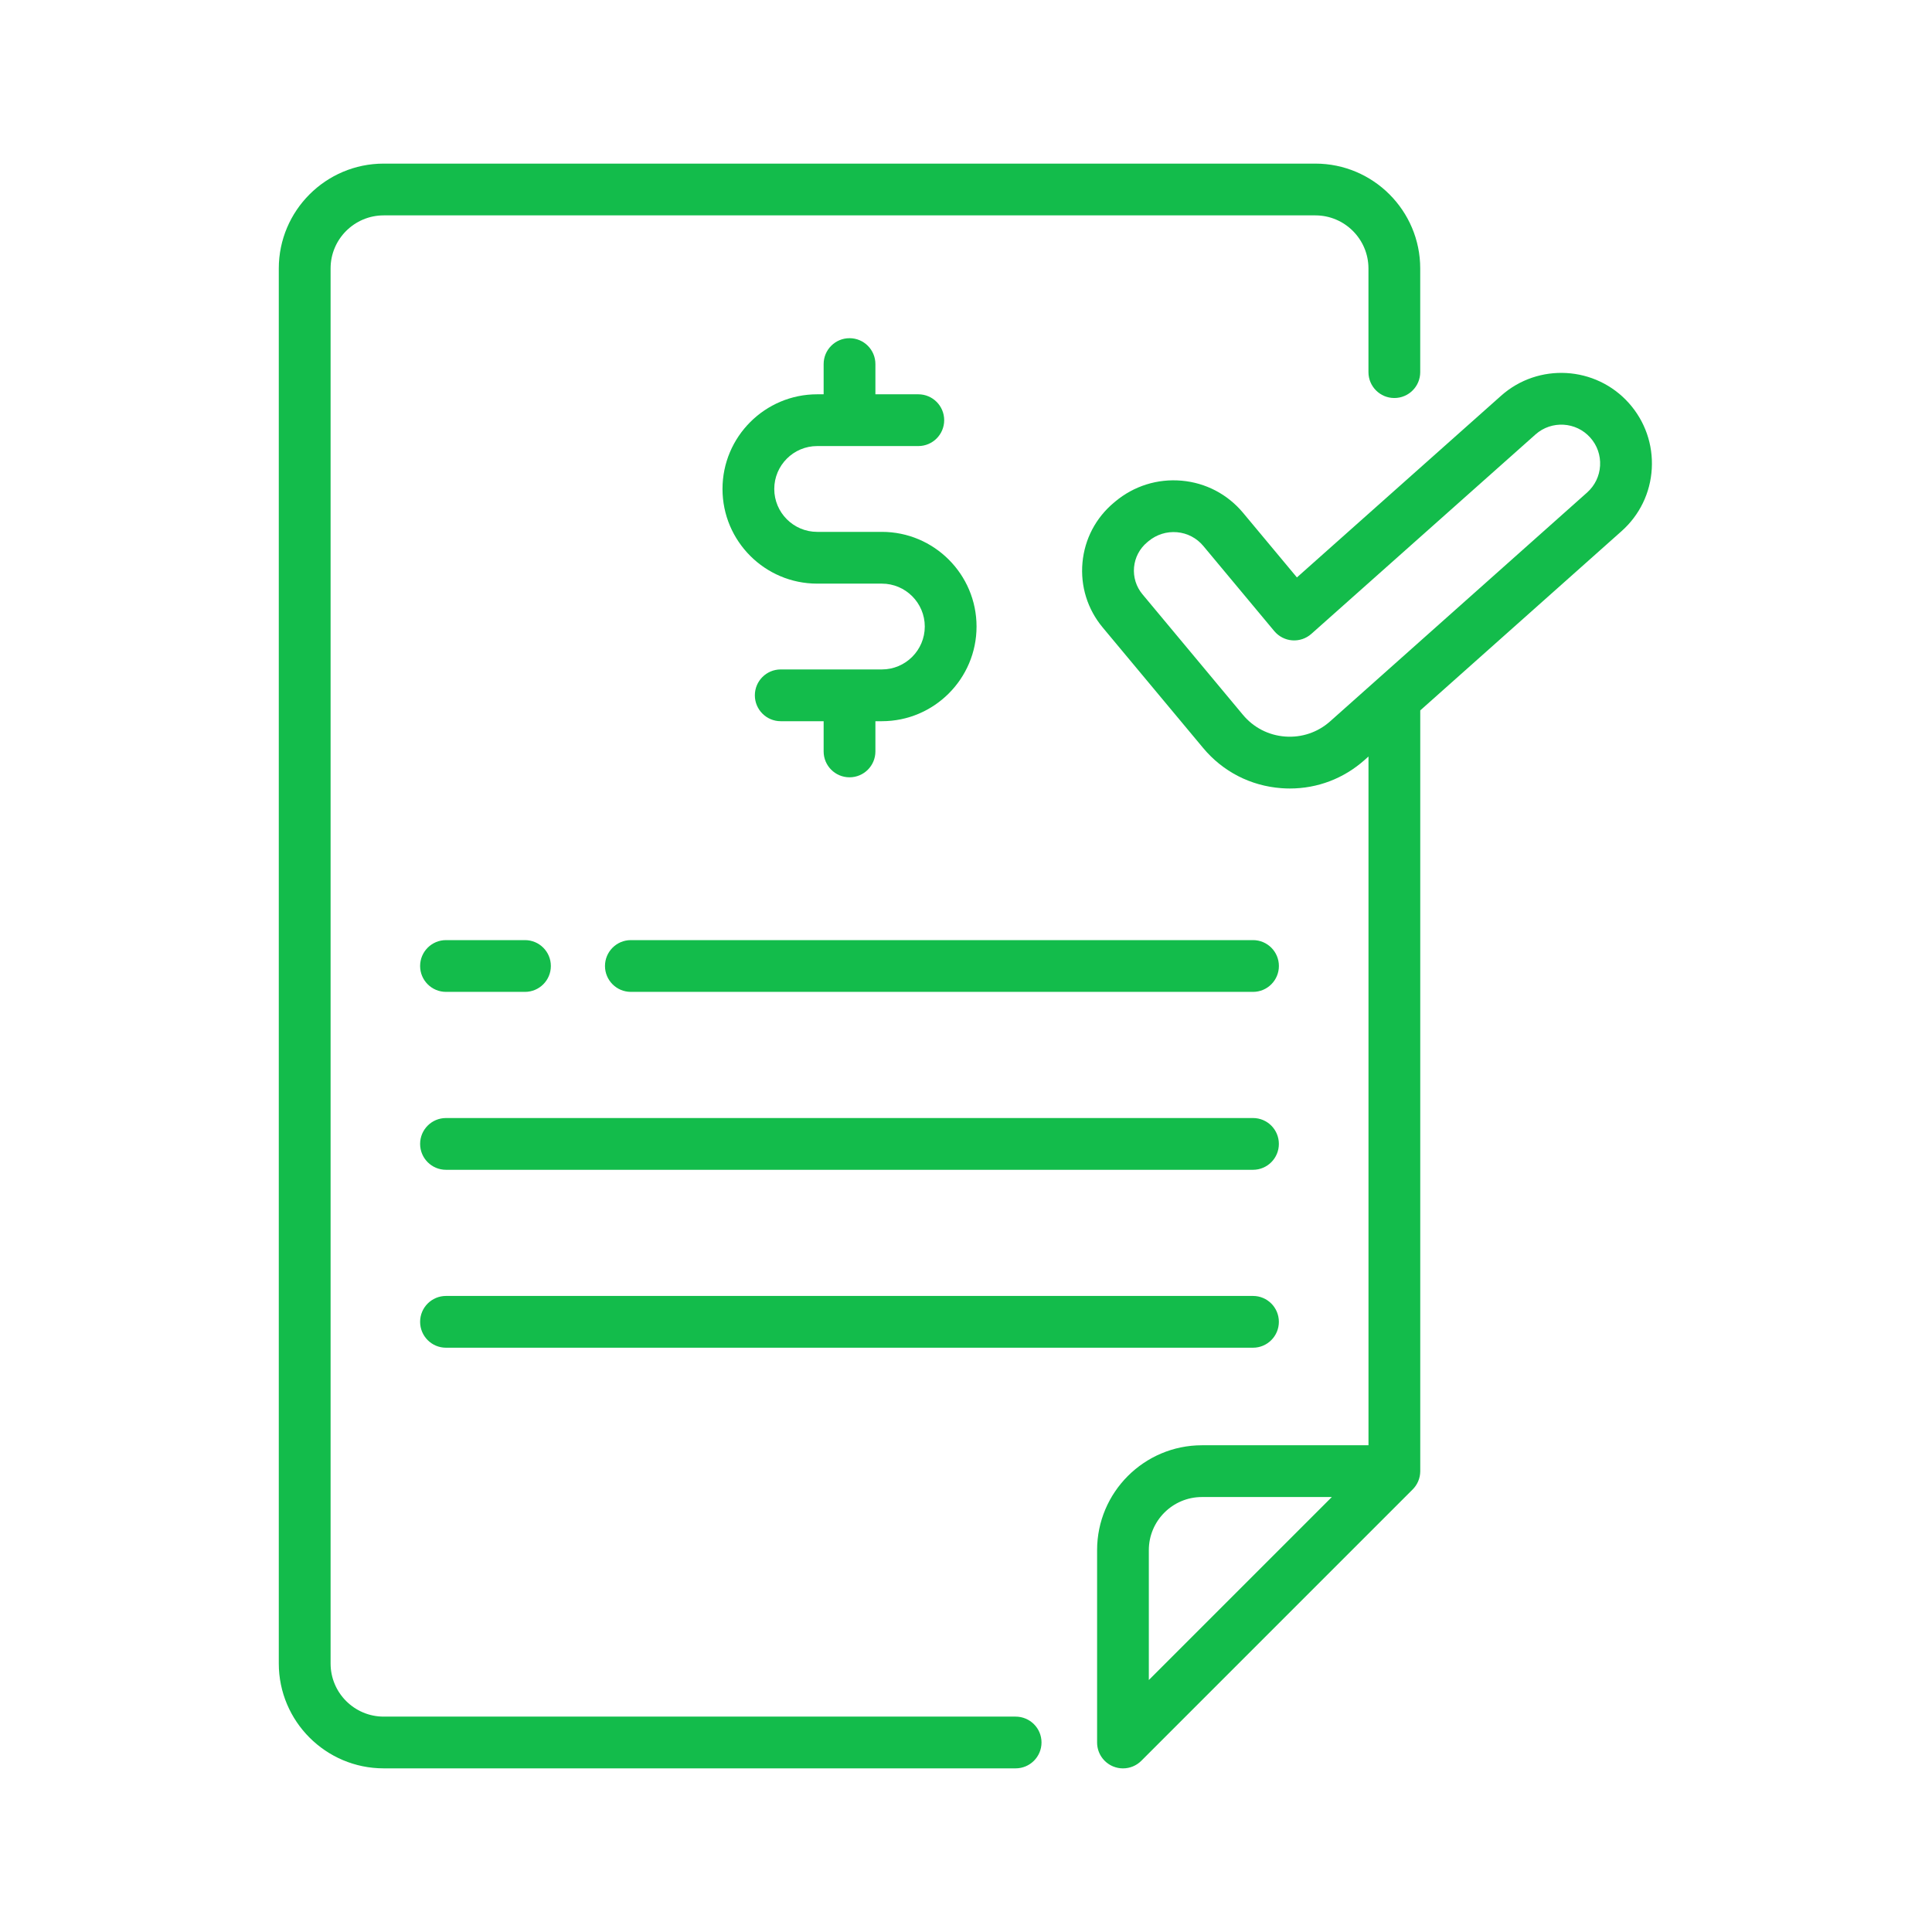
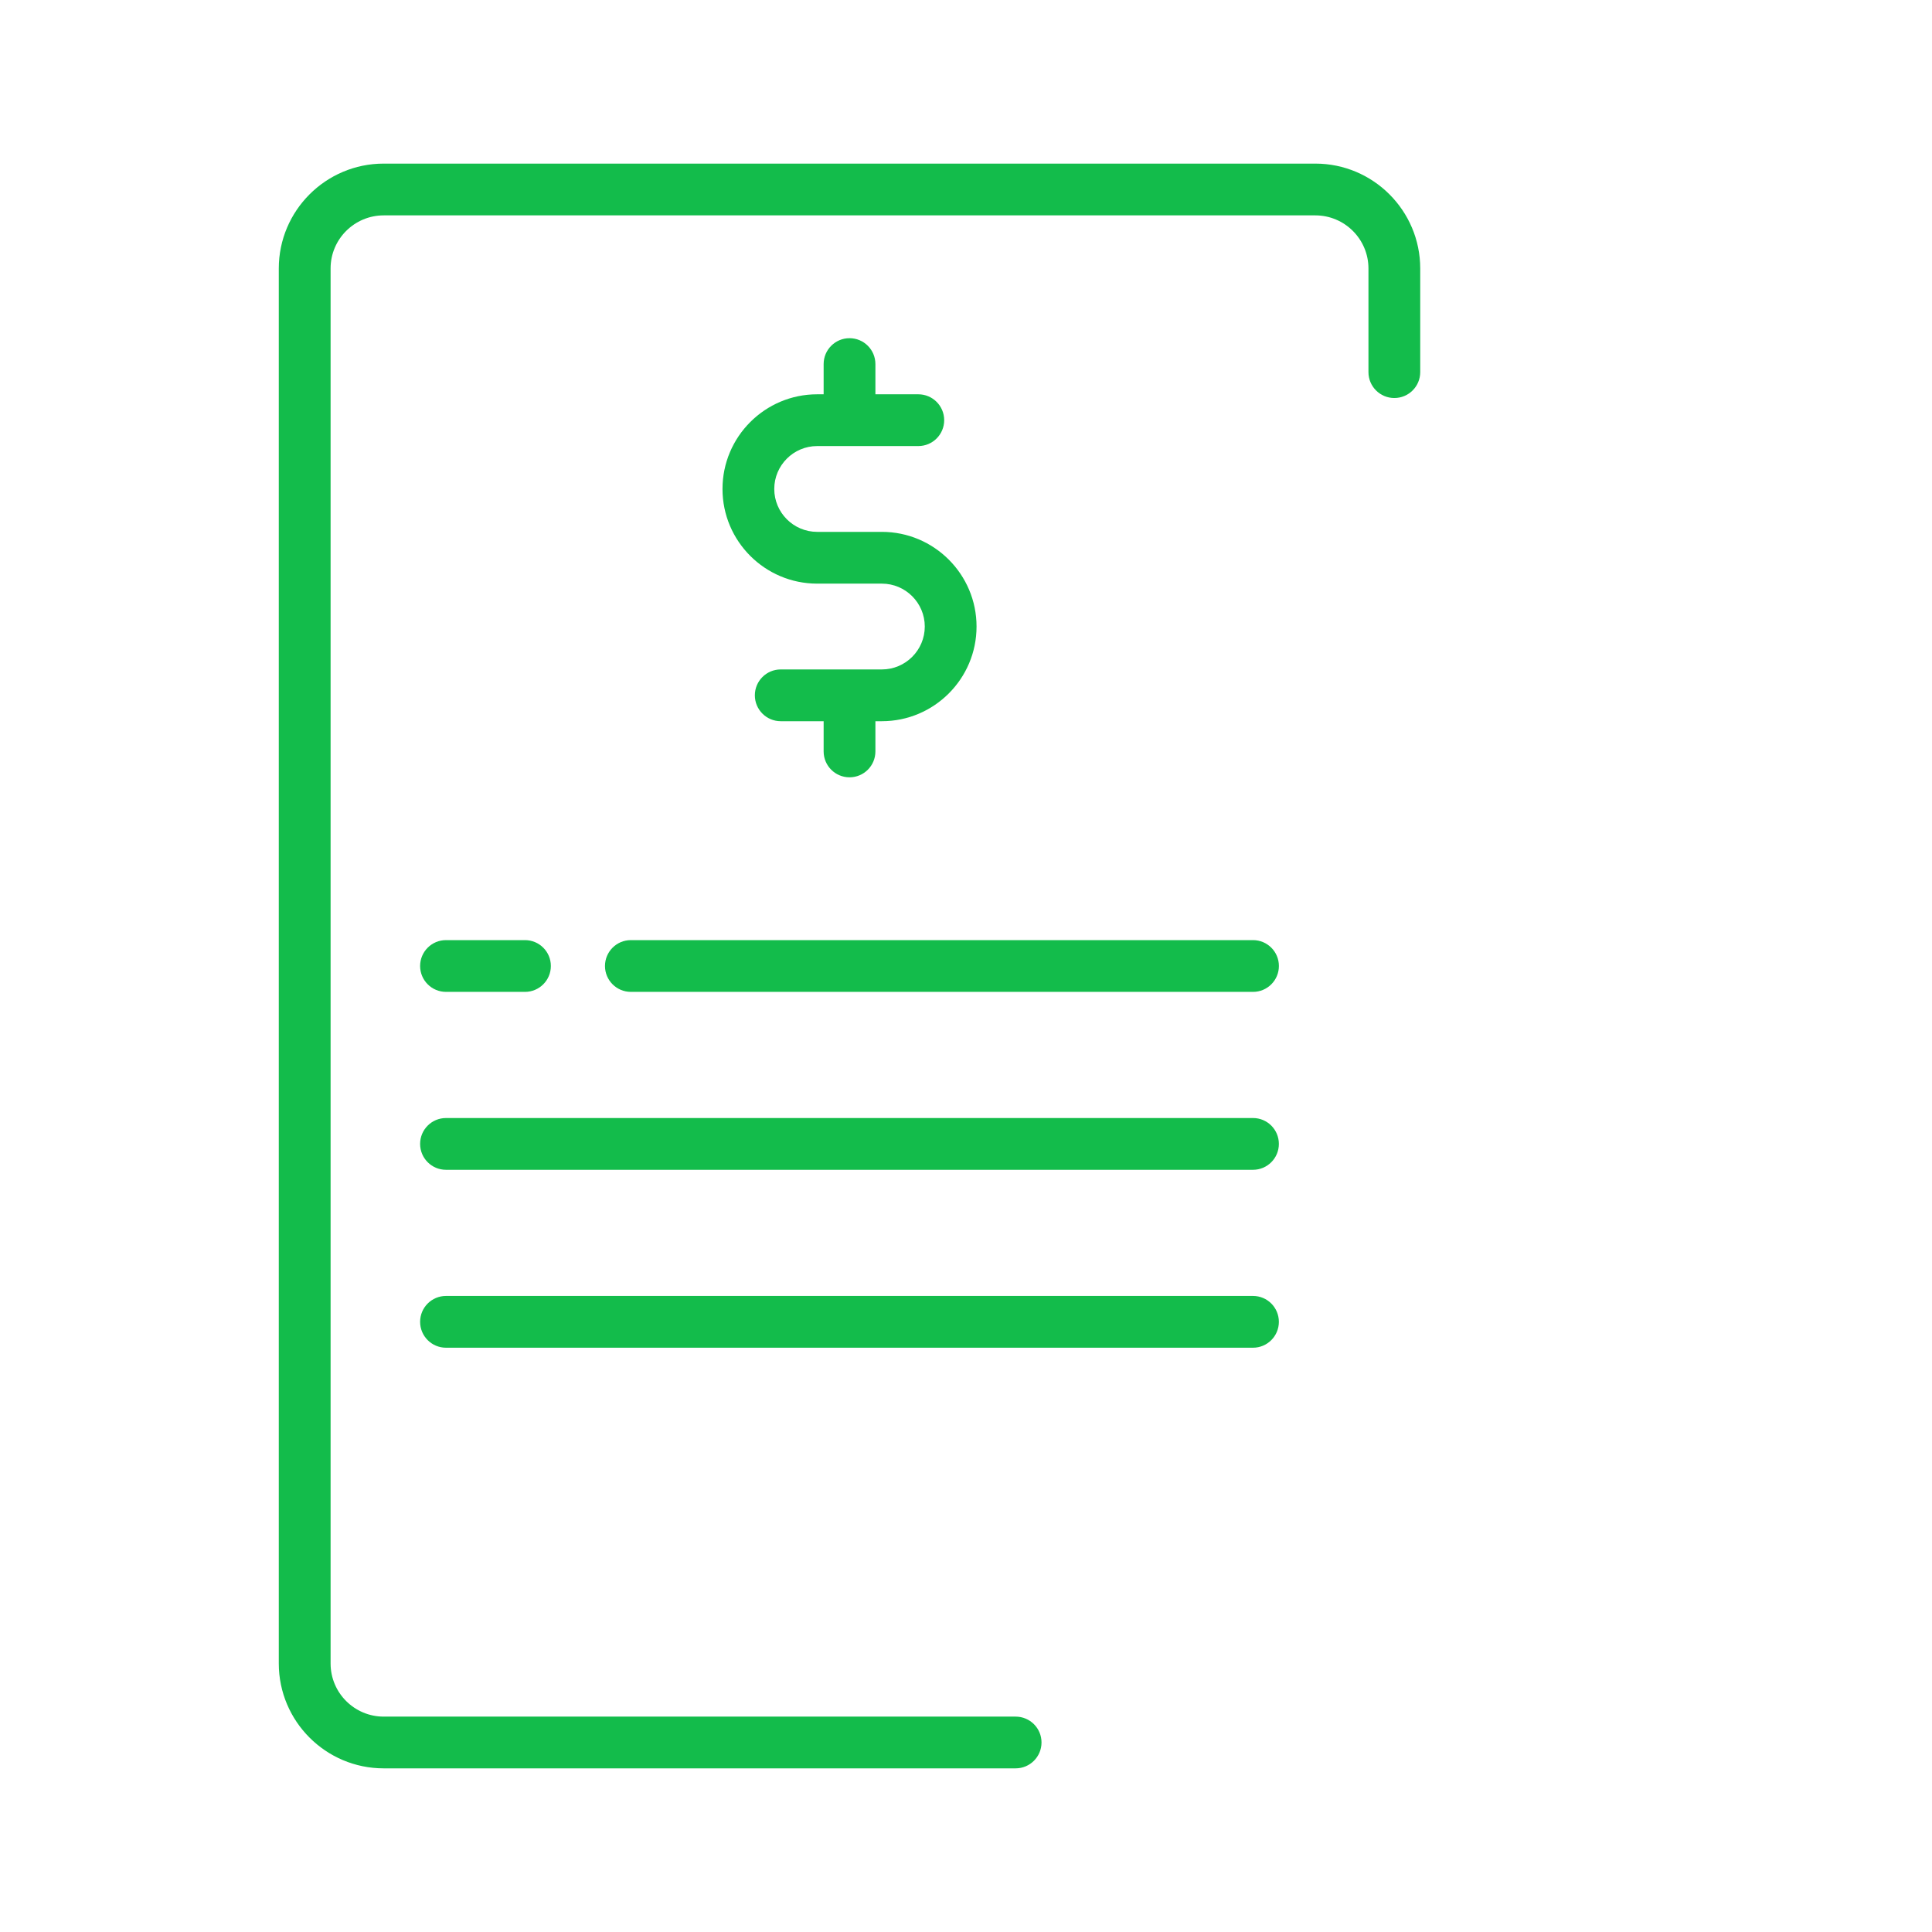
<svg xmlns="http://www.w3.org/2000/svg" width="5000" viewBox="0 0 3750 3750" height="5000" preserveAspectRatio="xMidYMid meet">
  <defs>
    <clipPath id="ddb1eb0692">
      <path d="M 541.133 317.199 L 2757 317.199 L 2757 3432.699 L 541.133 3432.699 Z M 541.133 317.199 " clip-rule="nonzero" />
    </clipPath>
    <clipPath id="bf77f9bea5">
      <path d="M 2100 723 L 3207 723 L 3207 3432.699 L 2100 3432.699 Z M 2100 723 " clip-rule="nonzero" />
    </clipPath>
  </defs>
  <g clip-path="url(#ddb1eb0692)">
    <path fill="#13bc4b" d="M 1971.332 3331.945 L 744.73 3331.945 C 687.895 3331.945 641.676 3285.727 641.676 3228.891 L 641.676 521.098 C 641.613 464.266 687.895 418.047 744.73 418.047 L 2553.105 418.047 C 2609.938 418.047 2656.16 464.266 2656.16 521.098 L 2656.16 722.309 C 2656.16 750.066 2678.641 772.547 2706.398 772.547 C 2734.156 772.547 2756.641 750.066 2756.641 722.309 L 2756.641 521.098 C 2756.641 408.875 2665.328 317.566 2553.105 317.566 L 744.73 317.566 C 632.441 317.566 541.133 408.875 541.133 521.098 L 541.133 3228.828 C 541.133 3341.051 632.441 3432.363 744.664 3432.363 L 1971.332 3432.363 C 1999.086 3432.363 2021.57 3409.879 2021.57 3382.121 C 2021.57 3354.367 1999.086 3331.945 1971.332 3331.945 Z M 1971.332 3331.945 " fill-opacity="1" fill-rule="nonzero" />
  </g>
  <path fill="#13bc4b" d="M 2432.09 1824.754 L 1224.52 1824.754 C 1196.762 1824.754 1174.277 1847.238 1174.277 1874.996 C 1174.277 1902.754 1196.762 1925.234 1224.52 1925.234 L 2432.09 1925.234 C 2459.848 1925.234 2482.332 1902.754 2482.332 1874.996 C 2482.332 1847.238 2459.848 1824.754 2432.09 1824.754 Z M 2432.09 1824.754 " fill-opacity="1" fill-rule="nonzero" />
  <path fill="#13bc4b" d="M 865.68 1925.234 L 1018.973 1925.234 C 1046.73 1925.234 1069.215 1902.754 1069.215 1874.996 C 1069.215 1847.238 1046.73 1824.754 1018.973 1824.754 L 865.68 1824.754 C 837.922 1824.754 815.441 1847.238 815.441 1874.996 C 815.441 1902.754 837.984 1925.234 865.68 1925.234 Z M 865.68 1925.234 " fill-opacity="1" fill-rule="nonzero" />
  <path fill="#13bc4b" d="M 2432.09 2170.09 L 865.68 2170.09 C 837.922 2170.09 815.441 2192.574 815.441 2220.332 C 815.441 2248.086 837.922 2270.57 865.68 2270.57 L 2432.027 2270.57 C 2459.785 2270.57 2482.27 2248.086 2482.27 2220.332 C 2482.27 2192.574 2459.848 2170.09 2432.09 2170.09 Z M 2432.09 2170.09 " fill-opacity="1" fill-rule="nonzero" />
  <path fill="#13bc4b" d="M 2432.09 2515.426 L 865.68 2515.426 C 837.922 2515.426 815.441 2537.906 815.441 2565.664 C 815.441 2593.422 837.922 2615.906 865.68 2615.906 L 2432.027 2615.906 C 2459.785 2615.906 2482.27 2593.422 2482.27 2565.664 C 2482.27 2537.906 2459.848 2515.426 2432.09 2515.426 Z M 2432.09 2515.426 " fill-opacity="1" fill-rule="nonzero" />
  <g clip-path="url(#bf77f9bea5)">
-     <path fill="#13bc4b" d="M 3161.695 782.473 C 3097.203 710.188 2985.922 703.781 2913.574 768.152 L 2517.309 1120.773 L 2412.875 995.488 C 2382.793 959.379 2340.402 937.145 2293.555 933 C 2246.77 928.855 2200.988 943.176 2164.691 973.445 L 2162.305 975.453 C 2127.012 1004.906 2105.219 1046.293 2101.074 1092.074 C 2096.93 1137.855 2110.809 1182.504 2140.262 1217.859 L 2335.254 1451.789 C 2373.5 1497.695 2427.445 1525.391 2487.039 1529.848 C 2492.629 1530.289 2498.156 1530.477 2503.684 1530.477 C 2557.25 1530.477 2608.18 1511.133 2648.688 1475.086 L 2656.223 1468.367 L 2656.223 2805.246 L 2332.992 2805.246 C 2220.77 2805.246 2129.461 2896.555 2129.461 3008.777 L 2129.461 3382.184 C 2129.461 3402.531 2141.707 3420.809 2160.484 3428.594 C 2166.699 3431.168 2173.23 3432.426 2179.699 3432.426 C 2192.762 3432.426 2205.637 3427.34 2215.242 3417.73 L 2741.883 2891.094 C 2750.988 2882.051 2756.641 2869.488 2756.703 2855.609 C 2756.703 2855.609 2756.703 2855.547 2756.703 2855.547 C 2756.703 2855.547 2756.703 2855.484 2756.703 2855.484 L 2756.703 1378.879 L 3147.441 1030.969 C 3182.547 999.695 3203.395 956.676 3206.094 909.703 C 3208.734 862.73 3192.973 817.574 3161.695 782.473 Z M 2229.875 3260.918 L 2229.875 3008.777 C 2229.875 2951.945 2276.098 2905.727 2332.93 2905.727 L 2585.07 2905.727 Z M 3105.742 903.926 C 3104.613 924.02 3095.633 942.484 3080.621 955.922 L 2581.867 1400.043 C 2557.754 1421.52 2526.668 1432.008 2494.516 1429.621 C 2462.297 1427.234 2433.16 1412.227 2412.496 1387.418 L 2217.504 1153.492 C 2205.258 1138.797 2199.48 1120.207 2201.176 1101.117 C 2202.934 1082.086 2211.977 1064.816 2226.672 1052.57 L 2229.059 1050.562 C 2244.762 1037.5 2264.48 1031.281 2284.637 1033.043 C 2304.672 1034.801 2322.82 1044.344 2335.695 1059.793 L 2473.352 1224.957 C 2482.078 1235.383 2494.641 1241.914 2508.203 1242.918 C 2521.77 1243.922 2535.145 1239.402 2545.32 1230.359 L 2980.395 843.262 C 3011.418 815.691 3059.145 818.391 3086.715 849.414 C 3100.152 864.426 3106.871 883.766 3105.742 903.926 Z M 3105.742 903.926 " fill-opacity="1" fill-rule="nonzero" />
-   </g>
+     </g>
  <path fill="#13bc4b" d="M 1711.719 1032.352 L 1586.117 1032.352 C 1540.211 1032.352 1502.844 994.984 1502.844 949.078 C 1502.844 903.172 1540.211 865.805 1586.117 865.805 L 1782.43 865.805 C 1810.188 865.805 1832.668 843.324 1832.668 815.566 C 1832.668 787.809 1810.188 765.328 1782.43 765.328 L 1699.156 765.328 L 1699.156 706.672 C 1699.156 678.914 1676.676 656.434 1648.918 656.434 C 1621.16 656.434 1598.676 678.914 1598.676 706.672 L 1598.676 765.328 L 1586.117 765.328 C 1484.82 765.328 1402.367 847.719 1402.367 949.078 C 1402.367 1050.438 1484.758 1132.828 1586.117 1132.828 L 1711.719 1132.828 C 1757.625 1132.828 1794.988 1170.195 1794.988 1216.102 C 1794.988 1262.008 1757.625 1299.375 1711.719 1299.375 L 1515.406 1299.375 C 1487.648 1299.375 1465.164 1321.855 1465.164 1349.613 C 1465.164 1377.371 1487.648 1399.855 1515.406 1399.855 L 1598.676 1399.855 L 1598.676 1458.508 C 1598.676 1486.266 1621.16 1508.75 1648.918 1508.75 C 1676.676 1508.75 1699.156 1486.266 1699.156 1458.508 L 1699.156 1399.855 L 1711.719 1399.855 C 1813.012 1399.855 1895.469 1317.461 1895.469 1216.102 C 1895.469 1114.742 1813.012 1032.352 1711.719 1032.352 Z M 1711.719 1032.352 " fill-opacity="1" fill-rule="nonzero" />
</svg>